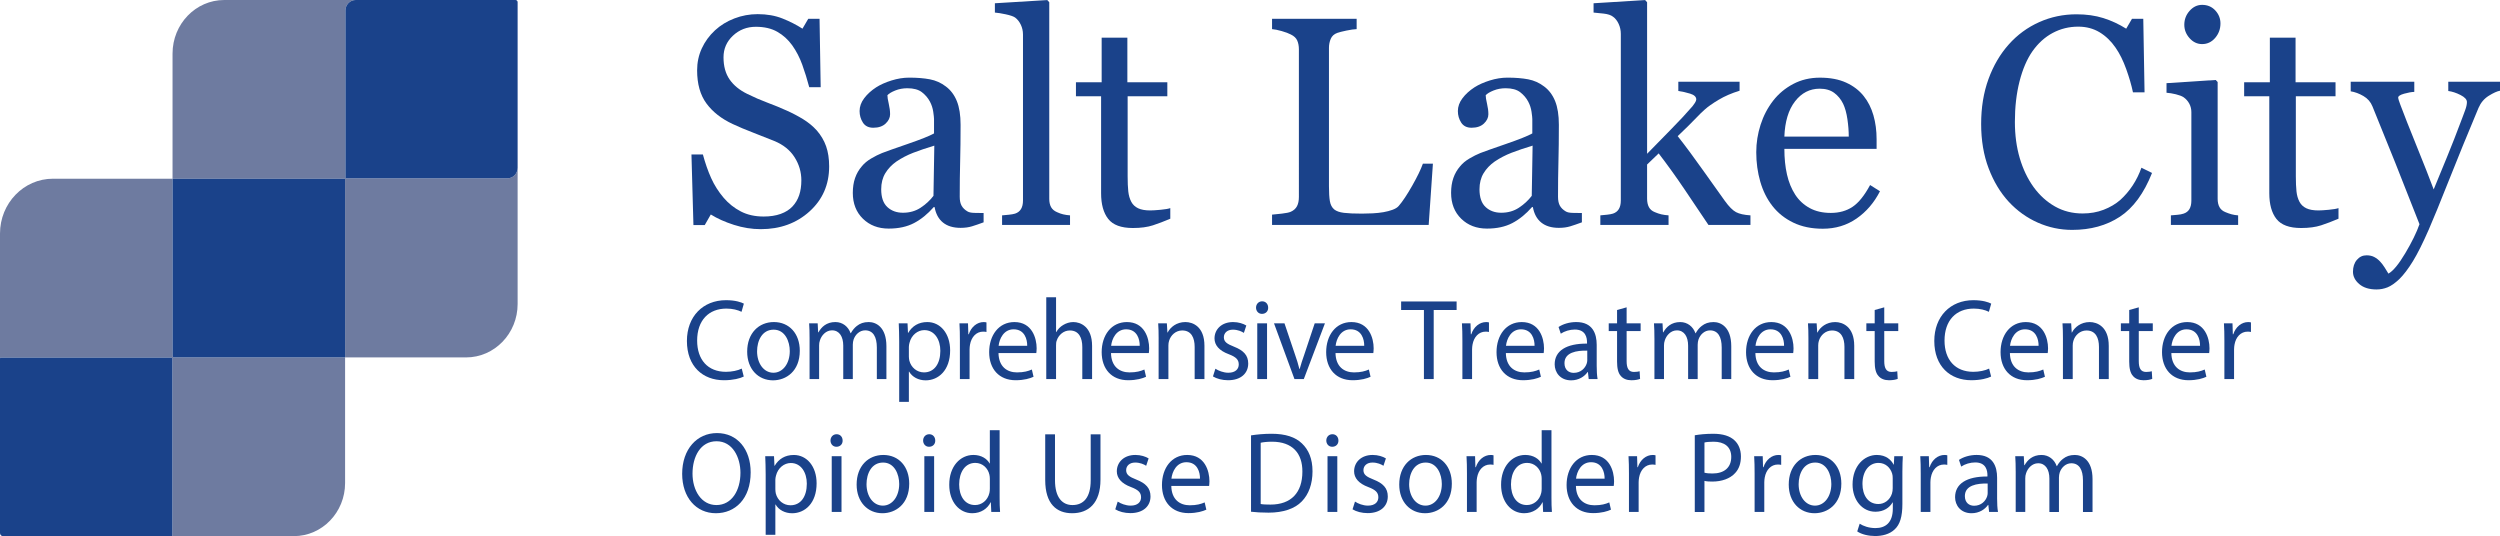
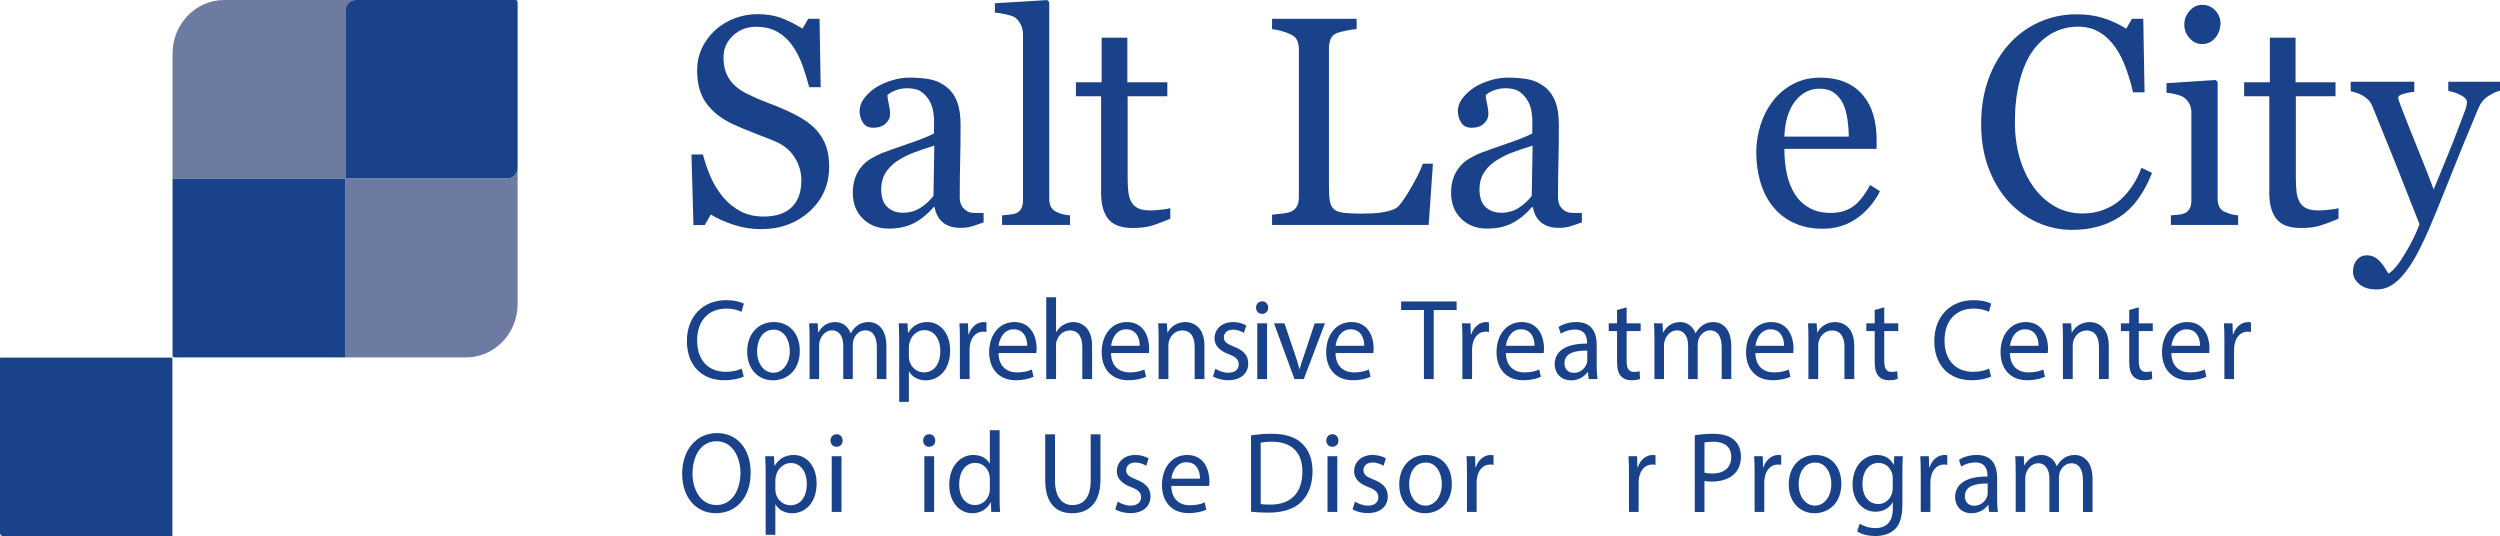
<svg xmlns="http://www.w3.org/2000/svg" version="1.1" id="Layer_1" x="0px" y="0px" viewBox="0 0 279.783 60" style="enable-background:new 0 0 279.783 60;" xml:space="preserve">
  <g>
    <g>
      <path style="fill:#6E7BA0;" d="M56.786,19.959H38.692c-0.018,0-0.033-0.015-0.033-0.034V1.184    C38.659,0.53,39.171,0,39.802,0H25.1c-3.198,0-5.79,2.685-5.79,5.997V20h19.278    c0.018,0,0.032,0.015,0.032,0.033V40h13.536c3.188,0,5.773-2.677,5.773-5.98    V18.775C57.929,19.429,57.417,19.959,56.786,19.959z" />
-       <path style="fill:#6E7BA0;" d="M19.31,39.807V20H5.926C2.653,20,0,22.748,0,26.138v13.979    c0-0.054,0.042-0.098,0.095-0.098h19.103c0.052,0,0.095,0.044,0.095,0.098v19.786    C19.292,59.956,19.25,60,19.198,60h13.687c3.167,0,5.735-2.659,5.735-5.94V40H19.496    C19.393,40,19.31,39.914,19.31,39.807z" />
      <path style="fill:#1A428A;" d="M38.587,20H19.31v19.807C19.31,39.914,19.393,40,19.496,40h19.124    V20.033C38.619,20.015,38.605,20,38.587,20z" />
      <path style="fill:#1A428A;" d="M19.292,59.902V40.116c0-0.054-0.042-0.098-0.095-0.098H0.095    C0.042,40.018,0,40.062,0,40.116v19.544C0,59.848,0.147,60,0.328,60h18.87    C19.25,60,19.292,59.956,19.292,59.902z" />
      <path style="fill:#1A428A;" d="M57.694,0H39.802c-0.632,0-1.144,0.53-1.144,1.184v18.741    c0,0.019,0.015,0.034,0.033,0.034h18.094c0.632,0,1.144-0.53,1.144-1.184V0.243    C57.929,0.109,57.824,0,57.694,0z" />
    </g>
    <g>
      <g>
        <path style="fill:#1A428A;" d="M83.236,42.14c-0.398,0.206-1.195,0.413-2.216,0.413     c-2.365,0-4.145-1.547-4.145-4.396c0-2.72,1.78-4.563,4.381-4.563     c1.046,0,1.705,0.232,1.992,0.387l-0.261,0.915     c-0.411-0.206-0.996-0.361-1.693-0.361c-1.967,0-3.274,1.302-3.274,3.584     c0,2.127,1.182,3.493,3.224,3.493c0.66,0,1.332-0.142,1.767-0.361     L83.236,42.14z" />
        <path style="fill:#1A428A;" d="M89.507,39.252c0,2.307-1.543,3.313-3,3.313     c-1.631,0-2.888-1.238-2.888-3.21c0-2.088,1.319-3.313,2.987-3.313     C88.337,36.043,89.507,37.344,89.507,39.252z M84.727,39.317     c0,1.366,0.759,2.398,1.83,2.398c1.045,0,1.83-1.018,1.83-2.423     c0-1.057-0.51-2.398-1.805-2.398C85.287,36.893,84.727,38.131,84.727,39.317z" />
        <path style="fill:#1A428A;" d="M90.601,37.873c0-0.645-0.012-1.173-0.05-1.689h0.958     l0.05,1.005h0.037c0.336-0.593,0.896-1.147,1.892-1.147     c0.822,0,1.444,0.516,1.705,1.25h0.025c0.187-0.348,0.423-0.619,0.672-0.812     c0.361-0.284,0.759-0.438,1.332-0.438c0.797,0,1.979,0.541,1.979,2.707v3.674     h-1.071v-3.532c0-1.199-0.423-1.921-1.307-1.921c-0.622,0-1.108,0.477-1.295,1.031     c-0.05,0.155-0.087,0.361-0.087,0.567v3.854h-1.07v-3.738     c0-0.993-0.423-1.714-1.257-1.714c-0.685,0-1.182,0.567-1.357,1.134     c-0.062,0.167-0.087,0.361-0.087,0.554v3.764H90.601V37.873z" />
        <path style="fill:#1A428A;" d="M100.631,38.221c0-0.799-0.025-1.444-0.05-2.037h0.983     l0.05,1.07h0.025c0.448-0.761,1.158-1.212,2.141-1.212     c1.456,0,2.552,1.276,2.552,3.171c0,2.243-1.319,3.352-2.738,3.352     c-0.797,0-1.494-0.361-1.855-0.98h-0.025v3.39h-1.083V38.221z M101.714,39.884     c0,0.168,0.025,0.322,0.05,0.464c0.199,0.786,0.859,1.328,1.643,1.328     c1.158,0,1.83-0.98,1.83-2.411c0-1.25-0.635-2.32-1.792-2.32     c-0.747,0-1.444,0.554-1.655,1.405c-0.037,0.142-0.075,0.309-0.075,0.464V39.884     z" />
        <path style="fill:#1A428A;" d="M107.425,38.131c0-0.735-0.012-1.366-0.05-1.946h0.958     l0.037,1.225h0.05c0.274-0.838,0.933-1.366,1.668-1.366     c0.124,0,0.212,0.013,0.311,0.039v1.07c-0.112-0.026-0.224-0.039-0.373-0.039     c-0.772,0-1.319,0.606-1.469,1.457c-0.025,0.155-0.05,0.335-0.05,0.528v3.326     h-1.083V38.131z" />
        <path style="fill:#1A428A;" d="M111.745,39.51c0.025,1.534,0.971,2.166,2.066,2.166     c0.784,0,1.257-0.142,1.668-0.322l0.187,0.812     c-0.386,0.18-1.046,0.387-2.004,0.387c-1.855,0-2.962-1.263-2.962-3.145     c0-1.882,1.07-3.365,2.825-3.365c1.967,0,2.489,1.792,2.489,2.939     c0,0.232-0.025,0.413-0.037,0.529H111.745z M114.957,38.698     c0.012-0.722-0.286-1.843-1.519-1.843c-1.108,0-1.593,1.057-1.68,1.843H114.957     z" />
        <path style="fill:#1A428A;" d="M117.092,33.271h1.095v3.893h0.025     c0.174-0.322,0.448-0.606,0.784-0.799c0.324-0.193,0.709-0.322,1.12-0.322     c0.809,0,2.103,0.516,2.103,2.668v3.713h-1.095v-3.584     c0-1.005-0.361-1.856-1.394-1.856c-0.709,0-1.27,0.516-1.469,1.134     c-0.062,0.155-0.075,0.322-0.075,0.541v3.764h-1.095V33.271z" />
        <path style="fill:#1A428A;" d="M124.337,39.51c0.025,1.534,0.971,2.166,2.066,2.166     c0.784,0,1.257-0.142,1.668-0.322l0.187,0.812     c-0.386,0.18-1.046,0.387-2.004,0.387c-1.855,0-2.962-1.263-2.962-3.145     c0-1.882,1.07-3.365,2.825-3.365c1.967,0,2.489,1.792,2.489,2.939     c0,0.232-0.025,0.413-0.037,0.529H124.337z M127.549,38.698     c0.012-0.722-0.286-1.843-1.519-1.843c-1.108,0-1.593,1.057-1.68,1.843H127.549     z" />
        <path style="fill:#1A428A;" d="M129.666,37.873c0-0.645-0.012-1.173-0.05-1.689h0.971     l0.062,1.031h0.025c0.299-0.593,0.996-1.173,1.991-1.173     c0.834,0,2.128,0.516,2.128,2.655v3.725h-1.095v-3.596     c0-1.005-0.361-1.843-1.394-1.843c-0.722,0-1.282,0.529-1.469,1.16     c-0.05,0.142-0.075,0.335-0.075,0.528v3.751h-1.095V37.873z" />
        <path style="fill:#1A428A;" d="M136.019,41.263c0.324,0.219,0.896,0.451,1.444,0.451     c0.797,0,1.17-0.412,1.17-0.928c0-0.541-0.311-0.838-1.12-1.147     c-1.083-0.4-1.593-1.018-1.593-1.766c0-1.005,0.784-1.83,2.079-1.83     c0.61,0,1.145,0.18,1.481,0.387l-0.274,0.825     c-0.236-0.155-0.672-0.361-1.232-0.361c-0.647,0-1.008,0.387-1.008,0.851     c0,0.516,0.361,0.748,1.145,1.057c1.046,0.413,1.581,0.954,1.581,1.882     c0,1.096-0.821,1.869-2.253,1.869c-0.66,0-1.27-0.168-1.693-0.425     L136.019,41.263z" />
        <path style="fill:#1A428A;" d="M141.924,34.431c0.012,0.387-0.261,0.696-0.697,0.696     c-0.386,0-0.66-0.309-0.66-0.696c0-0.4,0.286-0.709,0.685-0.709     C141.663,33.722,141.924,34.032,141.924,34.431z M140.704,42.423v-6.239h1.095     v6.239H140.704z" />
        <path style="fill:#1A428A;" d="M143.75,36.184l1.182,3.506     c0.199,0.567,0.361,1.083,0.485,1.598h0.037     c0.137-0.516,0.311-1.031,0.51-1.598l1.17-3.506h1.145l-2.365,6.239h-1.046     l-2.29-6.239H143.75z" />
        <path style="fill:#1A428A;" d="M149.461,39.51c0.025,1.534,0.971,2.166,2.066,2.166     c0.784,0,1.257-0.142,1.668-0.322l0.187,0.812     c-0.386,0.18-1.045,0.387-2.004,0.387c-1.855,0-2.962-1.263-2.962-3.145     c0-1.882,1.07-3.365,2.825-3.365c1.967,0,2.489,1.792,2.489,2.939     c0,0.232-0.025,0.413-0.037,0.529H149.461z M152.673,38.698     c0.012-0.722-0.286-1.843-1.519-1.843c-1.108,0-1.593,1.057-1.68,1.843     H152.673z" />
        <path style="fill:#1A428A;" d="M159.356,34.69h-2.551V33.736h6.21v0.954h-2.564v7.733     h-1.095V34.69z" />
        <path style="fill:#1A428A;" d="M163.661,38.132c0-0.735-0.012-1.366-0.05-1.946h0.958     l0.037,1.224h0.05c0.274-0.838,0.933-1.366,1.668-1.366     c0.124,0,0.211,0.013,0.311,0.039v1.07c-0.112-0.026-0.224-0.039-0.373-0.039     c-0.771,0-1.319,0.606-1.468,1.456c-0.025,0.155-0.05,0.335-0.05,0.528v3.325     h-1.083V38.132z" />
        <path style="fill:#1A428A;" d="M168.526,39.511c0.025,1.534,0.971,2.165,2.066,2.165     c0.784,0,1.257-0.142,1.668-0.322l0.187,0.812     c-0.386,0.18-1.045,0.387-2.004,0.387c-1.854,0-2.962-1.263-2.962-3.145     c0-1.882,1.07-3.364,2.825-3.364c1.966,0,2.489,1.792,2.489,2.939     c0,0.232-0.025,0.412-0.037,0.528H168.526z M171.737,38.699     c0.012-0.722-0.286-1.843-1.518-1.843c-1.108,0-1.593,1.057-1.68,1.843     H171.737z" />
        <path style="fill:#1A428A;" d="M177.797,42.423l-0.087-0.786h-0.037     c-0.336,0.49-0.983,0.928-1.842,0.928c-1.22,0-1.842-0.889-1.842-1.792     c0-1.508,1.294-2.333,3.621-2.32v-0.129c0-0.516-0.137-1.444-1.369-1.444     c-0.56,0-1.145,0.18-1.568,0.464l-0.249-0.748     c0.498-0.335,1.22-0.554,1.979-0.554c1.842,0,2.29,1.302,2.29,2.552v2.333     c0,0.541,0.025,1.07,0.099,1.495H177.797z M177.636,39.24     c-1.195-0.026-2.551,0.193-2.551,1.405c0,0.735,0.473,1.083,1.033,1.083     c0.784,0,1.282-0.515,1.456-1.044c0.037-0.116,0.062-0.245,0.062-0.361V39.24z     " />
        <path style="fill:#1A428A;" d="M182.041,34.394v1.792h1.568v0.864h-1.568v3.364     c0,0.773,0.211,1.212,0.821,1.212c0.286,0,0.498-0.039,0.635-0.077l0.05,0.851     c-0.211,0.09-0.548,0.155-0.971,0.155c-0.51,0-0.921-0.167-1.182-0.477     c-0.311-0.335-0.423-0.889-0.423-1.624v-3.402h-0.933v-0.864h0.933v-1.495     L182.041,34.394z" />
        <path style="fill:#1A428A;" d="M185.151,37.874c0-0.645-0.012-1.173-0.05-1.688h0.958     l0.05,1.005h0.037c0.336-0.593,0.896-1.147,1.892-1.147     c0.821,0,1.443,0.516,1.705,1.25h0.025c0.187-0.348,0.423-0.619,0.672-0.812     c0.361-0.284,0.759-0.438,1.332-0.438c0.796,0,1.979,0.541,1.979,2.707v3.673     h-1.07v-3.531c0-1.199-0.423-1.92-1.307-1.92     c-0.622,0-1.108,0.477-1.294,1.031c-0.05,0.155-0.087,0.361-0.087,0.567v3.854     h-1.07v-3.738c0-0.992-0.423-1.714-1.257-1.714     c-0.684,0-1.182,0.567-1.356,1.134c-0.062,0.167-0.087,0.361-0.087,0.554v3.763     h-1.07V37.874z" />
        <path style="fill:#1A428A;" d="M196.451,39.511c0.025,1.534,0.971,2.165,2.066,2.165     c0.784,0,1.257-0.142,1.668-0.322l0.187,0.812     c-0.386,0.18-1.045,0.387-2.004,0.387c-1.854,0-2.962-1.263-2.962-3.145     c0-1.882,1.07-3.364,2.825-3.364c1.966,0,2.489,1.792,2.489,2.939     c0,0.232-0.025,0.412-0.037,0.528H196.451z M199.661,38.699     c0.012-0.722-0.286-1.843-1.518-1.843c-1.108,0-1.593,1.057-1.68,1.843     H199.661z" />
        <path style="fill:#1A428A;" d="M202.386,37.874c0-0.645-0.012-1.173-0.05-1.688h0.971     l0.062,1.031h0.025c0.299-0.593,0.996-1.173,1.991-1.173     c0.834,0,2.128,0.516,2.128,2.655v3.725h-1.095V38.828     c0-1.005-0.361-1.843-1.394-1.843c-0.722,0-1.282,0.528-1.468,1.16     c-0.05,0.142-0.075,0.335-0.075,0.528v3.751h-1.095V37.874z" />
        <path style="fill:#1A428A;" d="M210.873,34.394v1.792h1.568v0.864h-1.568v3.364     c0,0.773,0.211,1.212,0.821,1.212c0.286,0,0.498-0.039,0.635-0.077l0.05,0.851     c-0.211,0.09-0.548,0.155-0.971,0.155c-0.51,0-0.921-0.167-1.182-0.477     c-0.311-0.335-0.423-0.889-0.423-1.624v-3.402h-0.933v-0.864h0.933v-1.495     L210.873,34.394z" />
        <path style="fill:#1A428A;" d="M222.832,42.14c-0.398,0.206-1.195,0.412-2.215,0.412     c-2.364,0-4.144-1.547-4.144-4.395c0-2.719,1.78-4.562,4.38-4.562     c1.045,0,1.705,0.232,1.991,0.387l-0.261,0.915     c-0.411-0.206-0.995-0.361-1.692-0.361c-1.966,0-3.273,1.302-3.273,3.583     c0,2.127,1.182,3.493,3.223,3.493c0.66,0,1.332-0.142,1.767-0.361     L222.832,42.14z" />
        <path style="fill:#1A428A;" d="M224.934,39.511c0.025,1.534,0.971,2.165,2.066,2.165     c0.784,0,1.257-0.142,1.668-0.322l0.187,0.812     c-0.386,0.18-1.045,0.387-2.004,0.387c-1.854,0-2.962-1.263-2.962-3.145     c0-1.882,1.07-3.364,2.825-3.364c1.966,0,2.489,1.792,2.489,2.939     c0,0.232-0.025,0.412-0.037,0.528H224.934z M228.145,38.699     c0.012-0.722-0.286-1.843-1.518-1.843c-1.108,0-1.593,1.057-1.68,1.843     H228.145z" />
        <path style="fill:#1A428A;" d="M230.87,37.874c0-0.645-0.012-1.173-0.05-1.688h0.971     l0.062,1.031h0.025c0.299-0.593,0.996-1.173,1.991-1.173     c0.834,0,2.128,0.516,2.128,2.655v3.725h-1.095V38.828     c0-1.005-0.361-1.843-1.394-1.843c-0.722,0-1.282,0.528-1.468,1.16     c-0.05,0.142-0.075,0.335-0.075,0.528v3.751h-1.095V37.874z" />
        <path style="fill:#1A428A;" d="M239.357,34.394v1.792h1.568v0.864h-1.568v3.364     c0,0.773,0.211,1.212,0.821,1.212c0.286,0,0.498-0.039,0.635-0.077l0.05,0.851     c-0.211,0.09-0.548,0.155-0.971,0.155c-0.51,0-0.921-0.167-1.182-0.477     c-0.311-0.335-0.423-0.889-0.423-1.624v-3.402h-0.933v-0.864h0.933v-1.495     L239.357,34.394z" />
        <path style="fill:#1A428A;" d="M243.003,39.511c0.025,1.534,0.971,2.165,2.066,2.165     c0.784,0,1.257-0.142,1.668-0.322l0.187,0.812     c-0.386,0.18-1.045,0.387-2.004,0.387c-1.854,0-2.962-1.263-2.962-3.145     c0-1.882,1.07-3.364,2.825-3.364c1.966,0,2.489,1.792,2.489,2.939     c0,0.232-0.025,0.412-0.037,0.528H243.003z M246.214,38.699     c0.012-0.722-0.286-1.843-1.518-1.843c-1.108,0-1.593,1.057-1.68,1.843     H246.214z" />
        <path style="fill:#1A428A;" d="M248.938,38.132c0-0.735-0.012-1.366-0.05-1.946h0.958     l0.037,1.224h0.05c0.274-0.838,0.933-1.366,1.668-1.366     c0.124,0,0.212,0.013,0.311,0.039v1.07c-0.112-0.026-0.224-0.039-0.373-0.039     c-0.771,0-1.319,0.606-1.468,1.456c-0.025,0.155-0.05,0.335-0.05,0.528v3.325     h-1.083V38.132z" />
      </g>
      <g>
        <path style="fill:#1A428A;" d="M91.402,14.591c0.474,0.542,0.824,1.136,1.051,1.78     c0.226,0.645,0.34,1.396,0.34,2.252c0,2.038-0.733,3.718-2.197,5.04     c-1.465,1.323-3.283,1.983-5.453,1.983c-1.001,0-2.002-0.16-3.003-0.48     c-1.001-0.32-1.865-0.707-2.592-1.162l-0.68,1.187h-1.264l-0.221-7.901h1.28     c0.263,0.976,0.571,1.856,0.925,2.642c0.353,0.786,0.819,1.52,1.399,2.203     c0.548,0.64,1.188,1.149,1.921,1.528c0.732,0.38,1.583,0.569,2.553,0.569     c0.727,0,1.362-0.098,1.905-0.293c0.542-0.195,0.982-0.472,1.32-0.83     c0.337-0.358,0.587-0.779,0.751-1.262c0.163-0.483,0.245-1.039,0.245-1.669     c0-0.922-0.253-1.783-0.759-2.58c-0.506-0.798-1.259-1.403-2.26-1.815     c-0.685-0.28-1.47-0.591-2.355-0.931c-0.885-0.34-1.649-0.661-2.292-0.964     c-1.265-0.585-2.247-1.352-2.948-2.3c-0.701-0.948-1.051-2.186-1.051-3.714     c0-0.878,0.174-1.696,0.522-2.454c0.348-0.758,0.843-1.436,1.486-2.032     c0.611-0.563,1.333-1.005,2.165-1.325c0.832-0.32,1.702-0.48,2.608-0.48     c1.033,0,1.957,0.163,2.774,0.488c0.816,0.325,1.562,0.705,2.236,1.138     l0.648-1.106H91.718l0.127,7.658h-1.28c-0.232-0.878-0.493-1.718-0.782-2.52     c-0.29-0.802-0.667-1.528-1.13-2.179c-0.453-0.628-1.006-1.13-1.66-1.504     c-0.654-0.374-1.454-0.561-2.403-0.561c-1.001,0-1.855,0.331-2.561,0.992     c-0.706,0.661-1.059,1.469-1.059,2.422c0,0.997,0.227,1.824,0.68,2.479     c0.453,0.656,1.112,1.195,1.976,1.618c0.769,0.38,1.525,0.707,2.268,0.984     c0.743,0.276,1.462,0.572,2.158,0.886c0.632,0.282,1.241,0.602,1.826,0.959     C90.461,13.697,90.969,14.114,91.402,14.591z" />
        <path style="fill:#1A428A;" d="M110.078,24.882c-0.495,0.184-0.93,0.333-1.304,0.447     c-0.374,0.114-0.798,0.171-1.272,0.171c-0.822,0-1.478-0.198-1.968-0.593     c-0.49-0.395-0.804-0.973-0.941-1.731h-0.095     c-0.685,0.78-1.42,1.377-2.205,1.788c-0.785,0.412-1.731,0.618-2.837,0.618     c-1.17,0-2.131-0.369-2.885-1.105c-0.754-0.737-1.13-1.702-1.13-2.894     c0-0.618,0.084-1.17,0.253-1.658c0.168-0.488,0.421-0.927,0.759-1.317     c0.263-0.325,0.611-0.615,1.043-0.87c0.432-0.255,0.838-0.458,1.217-0.61     c0.474-0.184,1.436-0.526,2.885-1.024c1.449-0.499,2.426-0.889,2.932-1.171     v-1.61c0-0.141-0.029-0.412-0.087-0.813c-0.058-0.401-0.182-0.78-0.371-1.138     c-0.211-0.401-0.508-0.75-0.893-1.049c-0.385-0.298-0.93-0.447-1.636-0.447     c-0.485,0-0.935,0.084-1.352,0.252c-0.416,0.168-0.709,0.344-0.877,0.528     c0,0.217,0.05,0.536,0.15,0.959c0.1,0.423,0.15,0.813,0.15,1.17     c0,0.38-0.166,0.726-0.498,1.041c-0.332,0.314-0.793,0.471-1.383,0.471     c-0.527,0-0.914-0.192-1.162-0.577c-0.248-0.385-0.371-0.815-0.371-1.292     c0-0.498,0.171-0.976,0.514-1.431c0.342-0.455,0.788-0.862,1.336-1.219     c0.474-0.303,1.048-0.561,1.723-0.772c0.674-0.211,1.333-0.317,1.976-0.317     c0.885,0,1.657,0.063,2.316,0.187c0.658,0.125,1.257,0.393,1.794,0.805     c0.537,0.401,0.946,0.946,1.225,1.634c0.279,0.688,0.419,1.574,0.419,2.658     c0,1.55-0.016,2.924-0.048,4.121c-0.032,1.198-0.047,2.507-0.047,3.926     c0,0.423,0.071,0.759,0.213,1.008c0.142,0.249,0.361,0.461,0.656,0.634     c0.158,0.098,0.408,0.152,0.751,0.163c0.342,0.011,0.693,0.016,1.051,0.016     V24.882z M104.562,16.298c-0.896,0.272-1.681,0.538-2.355,0.798     c-0.674,0.261-1.302,0.587-1.881,0.978c-0.527,0.369-0.943,0.807-1.249,1.312     c-0.306,0.505-0.458,1.105-0.458,1.8c0,0.902,0.229,1.564,0.688,1.988     c0.458,0.424,1.041,0.635,1.747,0.635c0.748,0,1.407-0.187,1.976-0.562     c0.569-0.375,1.048-0.817,1.438-1.328L104.562,16.298z" />
        <path style="fill:#1A428A;" d="M119.749,25.175h-7.603v-1.073     c0.242-0.022,0.5-0.046,0.775-0.073c0.274-0.027,0.5-0.068,0.68-0.122     c0.295-0.098,0.516-0.268,0.664-0.512c0.147-0.244,0.221-0.561,0.221-0.952     V3.863c0-0.39-0.082-0.757-0.245-1.098c-0.164-0.342-0.377-0.61-0.64-0.805     c-0.19-0.13-0.537-0.249-1.043-0.358c-0.506-0.108-0.911-0.173-1.217-0.195     V0.365l5.864-0.358l0.221,0.244v21.997c0,0.38,0.068,0.691,0.205,0.935     c0.137,0.244,0.358,0.431,0.664,0.561c0.232,0.108,0.461,0.19,0.688,0.244     c0.227,0.054,0.482,0.092,0.767,0.114V25.175z" />
        <path style="fill:#1A428A;" d="M130.972,24.476c-0.685,0.293-1.333,0.539-1.944,0.74     c-0.611,0.2-1.359,0.301-2.245,0.301c-1.307,0-2.226-0.339-2.758-1.016     c-0.532-0.677-0.798-1.634-0.798-2.87V10.771h-2.814V9.21h2.877V4.219h2.877     v4.991h4.473v1.561h-4.442v8.958c0,0.672,0.024,1.233,0.071,1.683     c0.047,0.45,0.161,0.843,0.34,1.179c0.168,0.314,0.421,0.553,0.759,0.715     c0.337,0.163,0.79,0.244,1.359,0.244c0.263,0,0.651-0.024,1.162-0.073     c0.511-0.049,0.872-0.111,1.083-0.187V24.476z" />
        <path style="fill:#1A428A;" d="M160.362,18.314l-0.474,6.861h-17.529v-1.154     c0.253-0.022,0.619-0.059,1.099-0.114c0.479-0.054,0.814-0.124,1.004-0.211     c0.316-0.141,0.545-0.347,0.688-0.618c0.142-0.271,0.213-0.618,0.213-1.04     V5.519c0-0.368-0.061-0.694-0.182-0.976c-0.121-0.282-0.361-0.509-0.719-0.683     c-0.242-0.13-0.582-0.257-1.02-0.382c-0.437-0.124-0.798-0.198-1.083-0.219     V2.105h9.468v1.154c-0.295,0.011-0.677,0.065-1.146,0.163     c-0.469,0.098-0.809,0.184-1.02,0.26c-0.358,0.13-0.603,0.352-0.735,0.667     c-0.132,0.314-0.198,0.65-0.198,1.008v15.494c0,0.715,0.034,1.271,0.103,1.666     c0.068,0.396,0.229,0.702,0.482,0.919c0.242,0.195,0.603,0.323,1.083,0.382     c0.479,0.06,1.151,0.089,2.015,0.089c0.39,0,0.795-0.011,1.217-0.033     c0.421-0.022,0.822-0.065,1.201-0.13c0.369-0.065,0.709-0.154,1.02-0.268     c0.311-0.114,0.54-0.257,0.688-0.431c0.432-0.498,0.935-1.254,1.51-2.268     c0.574-1.013,0.972-1.834,1.193-2.463H160.362z" />
        <path style="fill:#1A428A;" d="M177.034,24.882c-0.495,0.184-0.93,0.333-1.304,0.447     c-0.374,0.114-0.798,0.171-1.272,0.171c-0.822,0-1.478-0.198-1.968-0.593     c-0.49-0.395-0.804-0.973-0.941-1.731h-0.095     c-0.685,0.78-1.42,1.377-2.205,1.788c-0.785,0.412-1.731,0.618-2.837,0.618     c-1.17,0-2.131-0.369-2.885-1.105c-0.754-0.737-1.13-1.702-1.13-2.894     c0-0.618,0.084-1.17,0.253-1.658c0.168-0.488,0.421-0.927,0.759-1.317     c0.263-0.325,0.611-0.615,1.043-0.87c0.432-0.255,0.838-0.458,1.217-0.61     c0.474-0.184,1.436-0.526,2.885-1.024c1.449-0.499,2.426-0.889,2.932-1.171     v-1.61c0-0.141-0.029-0.412-0.087-0.813c-0.058-0.401-0.182-0.78-0.371-1.138     c-0.211-0.401-0.508-0.75-0.893-1.049c-0.385-0.298-0.93-0.447-1.636-0.447     c-0.485,0-0.935,0.084-1.352,0.252c-0.416,0.168-0.709,0.344-0.877,0.528     c0,0.217,0.05,0.536,0.15,0.959c0.1,0.423,0.15,0.813,0.15,1.17     c0,0.38-0.166,0.726-0.498,1.041c-0.332,0.314-0.793,0.471-1.383,0.471     c-0.527,0-0.914-0.192-1.162-0.577c-0.248-0.385-0.371-0.815-0.371-1.292     c0-0.498,0.171-0.976,0.514-1.431c0.342-0.455,0.788-0.862,1.336-1.219     c0.474-0.303,1.048-0.561,1.723-0.772c0.674-0.211,1.333-0.317,1.976-0.317     c0.885,0,1.657,0.063,2.316,0.187c0.658,0.125,1.257,0.393,1.794,0.805     c0.537,0.401,0.946,0.946,1.225,1.634c0.279,0.688,0.419,1.574,0.419,2.658     c0,1.55-0.016,2.924-0.048,4.121c-0.032,1.198-0.047,2.507-0.047,3.926     c0,0.423,0.071,0.759,0.213,1.008c0.142,0.249,0.361,0.461,0.656,0.634     c0.158,0.098,0.408,0.152,0.751,0.163c0.342,0.011,0.693,0.016,1.051,0.016     V24.882z M171.518,16.298c-0.896,0.272-1.681,0.538-2.355,0.798     c-0.674,0.261-1.301,0.587-1.881,0.978c-0.527,0.369-0.943,0.807-1.249,1.312     c-0.306,0.505-0.458,1.105-0.458,1.8c0,0.902,0.229,1.564,0.688,1.988     c0.458,0.424,1.041,0.635,1.747,0.635c0.748,0,1.407-0.187,1.976-0.562     c0.569-0.375,1.048-0.817,1.438-1.328L171.518,16.298z" />
-         <path style="fill:#1A428A;" d="M195.901,25.175h-4.702c-0.823-1.223-1.704-2.534-2.643-3.931     c-0.939-1.397-1.915-2.756-2.928-4.077l-1.297,1.244v3.804     c0,0.39,0.068,0.713,0.205,0.967c0.137,0.255,0.358,0.442,0.664,0.561     c0.253,0.108,0.495,0.19,0.727,0.244c0.232,0.054,0.5,0.092,0.806,0.114     v1.073h-7.634v-1.073c0.241-0.022,0.492-0.046,0.754-0.073     c0.261-0.027,0.481-0.068,0.659-0.122c0.293-0.098,0.512-0.268,0.659-0.512     c0.146-0.244,0.22-0.561,0.22-0.952V3.798c0-0.401-0.082-0.778-0.245-1.131     c-0.164-0.353-0.377-0.621-0.64-0.805c-0.221-0.173-0.567-0.287-1.035-0.341     c-0.469-0.054-0.846-0.092-1.13-0.114V0.365l5.769-0.358l0.221,0.244v16.96     c0.822-0.845,1.711-1.752,2.665-2.722c0.954-0.969,1.758-1.833,2.412-2.592     c0.084-0.098,0.176-0.226,0.276-0.383c0.1-0.158,0.15-0.285,0.15-0.383     c0-0.294-0.229-0.511-0.688-0.652c-0.458-0.141-0.898-0.239-1.32-0.294V9.145     h6.856v1.008c-0.885,0.271-1.668,0.61-2.347,1.016     c-0.68,0.406-1.199,0.772-1.557,1.097c-0.253,0.217-0.611,0.569-1.076,1.055     c-0.464,0.487-1.113,1.125-1.946,1.915c0.864,1.095,1.837,2.408,2.918,3.937     c1.081,1.529,1.869,2.635,2.364,3.318c0.464,0.64,0.88,1.057,1.249,1.252     c0.369,0.195,0.906,0.314,1.612,0.358V25.175z" />
        <path style="fill:#1A428A;" d="M210.394,21.403c-0.653,1.279-1.528,2.298-2.624,3.057     c-1.096,0.758-2.355,1.138-3.778,1.138c-1.254,0-2.353-0.228-3.296-0.683     c-0.943-0.455-1.72-1.073-2.331-1.853c-0.611-0.78-1.067-1.691-1.367-2.731     c-0.3-1.041-0.45-2.14-0.45-3.3c0-1.04,0.161-2.062,0.482-3.065     c0.321-1.002,0.793-1.905,1.415-2.707c0.601-0.769,1.346-1.39,2.237-1.861     c0.89-0.471,1.889-0.707,2.995-0.707c1.138,0,2.113,0.184,2.924,0.553     c0.811,0.369,1.47,0.873,1.976,1.512c0.484,0.607,0.846,1.323,1.083,2.146     c0.237,0.824,0.356,1.718,0.356,2.683v1.073h-10.322     c0,1.054,0.097,2.01,0.292,2.868c0.195,0.858,0.503,1.613,0.925,2.265     c0.411,0.63,0.948,1.127,1.612,1.491c0.664,0.364,1.454,0.546,2.371,0.546     c0.938,0,1.747-0.226,2.426-0.678c0.68-0.452,1.336-1.267,1.968-2.443     L210.394,21.403z M206.901,15.29c0-0.605-0.05-1.253-0.15-1.945     c-0.1-0.692-0.261-1.27-0.482-1.735c-0.242-0.497-0.574-0.902-0.996-1.215     c-0.422-0.314-0.964-0.47-1.628-0.47c-1.107,0-2.026,0.473-2.758,1.418     c-0.733,0.945-1.13,2.261-1.193,3.947H206.901z" />
        <path style="fill:#1A428A;" d="M231.904,25.728c-1.337,0-2.619-0.271-3.846-0.813     c-1.227-0.542-2.314-1.323-3.261-2.343c-0.937-1.019-1.685-2.264-2.243-3.734     c-0.558-1.47-0.837-3.126-0.837-4.97s0.274-3.517,0.821-5.019     c0.547-1.502,1.305-2.795,2.274-3.88c0.958-1.074,2.09-1.903,3.395-2.489     c1.305-0.586,2.7-0.879,4.185-0.879c1.105,0,2.105,0.141,3,0.423     c0.895,0.282,1.748,0.677,2.558,1.187l0.648-1.106h1.264l0.142,8.227h-1.296     c-0.168-0.802-0.421-1.672-0.758-2.609c-0.337-0.937-0.732-1.731-1.184-2.382     c-0.505-0.737-1.105-1.314-1.8-1.732c-0.695-0.417-1.489-0.626-2.384-0.626     c-1.021,0-1.971,0.233-2.85,0.7c-0.879,0.467-1.639,1.155-2.281,2.066     c-0.611,0.879-1.09,1.996-1.437,3.352c-0.347,1.356-0.521,2.869-0.521,4.54     c0,1.475,0.182,2.828,0.545,4.059c0.363,1.231,0.882,2.313,1.555,3.246     c0.673,0.922,1.471,1.643,2.392,2.164c0.921,0.521,1.95,0.781,3.087,0.781     c0.852,0,1.637-0.138,2.352-0.414c0.716-0.276,1.337-0.642,1.863-1.097     c0.526-0.477,0.989-1.019,1.389-1.626c0.4-0.607,0.726-1.268,0.979-1.983     l1.186,0.585c-0.905,2.287-2.106,3.921-3.601,4.902     C235.747,25.237,233.968,25.728,231.904,25.728z" />
        <path style="fill:#1A428A;" d="M250.475,25.175h-7.524v-1.073     c0.242-0.022,0.492-0.043,0.751-0.065c0.258-0.022,0.482-0.065,0.672-0.13     c0.295-0.097,0.514-0.268,0.656-0.511c0.142-0.244,0.213-0.56,0.213-0.95     v-9.89c0-0.346-0.077-0.663-0.229-0.95c-0.153-0.287-0.366-0.528-0.64-0.723     c-0.2-0.13-0.49-0.241-0.869-0.333c-0.379-0.092-0.727-0.149-1.043-0.171     V9.307l5.501-0.358l0.221,0.228v13.072c0,0.38,0.071,0.694,0.212,0.943     c0.141,0.249,0.364,0.434,0.667,0.553c0.23,0.098,0.455,0.176,0.675,0.236     c0.22,0.06,0.466,0.1,0.738,0.122V25.175z M248.499,2.625     c0,0.618-0.198,1.157-0.593,1.618c-0.395,0.461-0.883,0.691-1.462,0.691     c-0.537,0-1.004-0.219-1.399-0.658c-0.395-0.439-0.593-0.94-0.593-1.504     c0-0.596,0.198-1.116,0.593-1.561c0.395-0.444,0.861-0.667,1.399-0.667     c0.601,0,1.093,0.209,1.478,0.626C248.307,1.588,248.499,2.073,248.499,2.625z" />
        <path style="fill:#1A428A;" d="M261.709,24.476c-0.685,0.293-1.333,0.539-1.944,0.74     c-0.611,0.2-1.359,0.301-2.245,0.301c-1.307,0-2.226-0.339-2.758-1.016     c-0.532-0.677-0.798-1.634-0.798-2.87V10.771h-2.814V9.21h2.877V4.219h2.877     v4.991h4.473v1.561h-4.442v8.958c0,0.672,0.024,1.233,0.071,1.683     c0.047,0.45,0.16,0.843,0.34,1.179c0.168,0.314,0.421,0.553,0.759,0.715     c0.337,0.163,0.79,0.244,1.359,0.244c0.263,0,0.651-0.024,1.162-0.073     c0.511-0.049,0.872-0.111,1.083-0.187V24.476z" />
        <path style="fill:#1A428A;" d="M263.329,30.41c0-0.542,0.145-0.983,0.434-1.325     c0.29-0.341,0.651-0.512,1.083-0.512c0.337,0,0.627,0.064,0.869,0.194     c0.242,0.129,0.458,0.296,0.648,0.5c0.158,0.161,0.326,0.382,0.506,0.661     c0.179,0.28,0.321,0.511,0.427,0.694c0.527-0.292,1.156-1.055,1.888-2.287     c0.732-1.233,1.262-2.314,1.588-3.245c-1.001-2.568-1.907-4.865-2.718-6.891     c-0.811-2.026-1.659-4.123-2.544-6.29c-0.2-0.498-0.537-0.886-1.012-1.162     c-0.474-0.277-0.948-0.452-1.423-0.528V9.145h7.116v1.138     c-0.316,0.011-0.696,0.079-1.138,0.203c-0.443,0.125-0.664,0.268-0.664,0.43     c0,0.065,0.024,0.173,0.071,0.325c0.047,0.152,0.103,0.309,0.166,0.471     c0.399,1.072,1.009,2.618,1.828,4.638s1.455,3.636,1.907,4.849     c0.475-1.159,0.968-2.358,1.48-3.598c0.512-1.24,1.084-2.705,1.717-4.394     c0.074-0.206,0.179-0.49,0.317-0.853c0.137-0.363,0.206-0.674,0.206-0.934     c0-0.281-0.24-0.544-0.719-0.788c-0.48-0.244-0.935-0.392-1.367-0.447V9.145     h5.788v1.008c-0.316,0.054-0.733,0.241-1.249,0.561     c-0.516,0.32-0.901,0.772-1.154,1.358c-1.254,2.991-2.368,5.717-3.343,8.178     c-0.975,2.461-1.715,4.271-2.221,5.43c-0.664,1.517-1.257,2.701-1.778,3.552     c-0.522,0.851-1.03,1.52-1.525,2.008c-0.485,0.455-0.925,0.761-1.32,0.919     c-0.395,0.157-0.804,0.236-1.225,0.236c-0.822,0-1.467-0.201-1.936-0.602     C263.563,31.391,263.329,30.93,263.329,30.41z" />
      </g>
      <g>
        <path style="fill:#1A428A;" d="M84.009,52.862c0,2.99-1.755,4.575-3.895,4.575     c-2.215,0-3.771-1.779-3.771-4.408c0-2.758,1.655-4.562,3.895-4.562     C82.529,48.467,84.009,50.284,84.009,52.862z M77.501,53.004     c0,1.856,0.971,3.518,2.676,3.518c1.717,0,2.688-1.637,2.688-3.609     c0-1.727-0.871-3.531-2.676-3.531C78.397,49.382,77.501,51.096,77.501,53.004z" />
        <path style="fill:#1A428A;" d="M85.689,53.094c0-0.799-0.025-1.444-0.05-2.036h0.983     l0.05,1.07h0.025c0.448-0.76,1.157-1.211,2.141-1.211     c1.456,0,2.551,1.276,2.551,3.171c0,2.243-1.319,3.351-2.738,3.351     c-0.796,0-1.493-0.361-1.854-0.98h-0.025v3.39h-1.083V53.094z M86.772,54.756     c0,0.168,0.025,0.322,0.05,0.464c0.199,0.786,0.859,1.327,1.643,1.327     c1.157,0,1.829-0.98,1.829-2.41c0-1.25-0.635-2.32-1.792-2.32     c-0.747,0-1.444,0.554-1.655,1.405c-0.037,0.142-0.075,0.309-0.075,0.464V54.756z" />
        <path style="fill:#1A428A;" d="M94.3,49.304c0.012,0.387-0.261,0.696-0.697,0.696     c-0.386,0-0.66-0.309-0.66-0.696c0-0.4,0.286-0.709,0.684-0.709     C94.039,48.596,94.3,48.905,94.3,49.304z M93.081,57.295v-6.238h1.095v6.238     H93.081z" />
-         <path style="fill:#1A428A;" d="M101.754,54.125c0,2.307-1.543,3.312-2.999,3.312     c-1.63,0-2.887-1.237-2.887-3.209c0-2.088,1.319-3.312,2.987-3.312     C100.584,50.916,101.754,52.217,101.754,54.125z M96.975,54.189     c0,1.366,0.759,2.397,1.829,2.397c1.045,0,1.829-1.018,1.829-2.423     c0-1.057-0.51-2.397-1.804-2.397C97.535,51.766,96.975,53.004,96.975,54.189z" />
        <path style="fill:#1A428A;" d="M104.666,49.304c0.012,0.387-0.261,0.696-0.697,0.696     c-0.386,0-0.66-0.309-0.66-0.696c0-0.4,0.286-0.709,0.684-0.709     C104.404,48.596,104.666,48.905,104.666,49.304z M103.446,57.295v-6.238h1.095v6.238     H103.446z" />
        <path style="fill:#1A428A;" d="M111.871,48.144v7.54c0,0.554,0.012,1.186,0.05,1.611H110.938     l-0.05-1.083h-0.025c-0.336,0.696-1.07,1.224-2.053,1.224     c-1.456,0-2.576-1.276-2.576-3.171c-0.013-2.075,1.232-3.351,2.7-3.351     c0.921,0,1.543,0.451,1.817,0.954h0.025v-3.725H111.871z M110.776,53.596     c0-0.142-0.012-0.335-0.05-0.477c-0.162-0.722-0.759-1.315-1.58-1.315     c-1.132,0-1.804,1.031-1.804,2.41c0,1.263,0.597,2.307,1.78,2.307     c0.734,0,1.406-0.503,1.605-1.353c0.037-0.155,0.05-0.309,0.05-0.49V53.596z" />
        <path style="fill:#1A428A;" d="M118.068,48.608v5.143c0,1.946,0.834,2.771,1.954,2.771     c1.244,0,2.041-0.851,2.041-2.771v-5.143h1.095v5.065     c0,2.668-1.357,3.764-3.173,3.764c-1.717,0-3.012-1.018-3.012-3.712v-5.117     H118.068z" />
        <path style="fill:#1A428A;" d="M125.086,56.135c0.323,0.219,0.896,0.451,1.444,0.451     c0.796,0,1.17-0.412,1.17-0.928c0-0.541-0.311-0.838-1.12-1.147     c-1.083-0.4-1.593-1.018-1.593-1.766c0-1.005,0.784-1.83,2.078-1.83     c0.61,0,1.145,0.18,1.481,0.387l-0.274,0.825     c-0.236-0.155-0.672-0.361-1.232-0.361c-0.647,0-1.008,0.387-1.008,0.851     c0,0.516,0.361,0.748,1.145,1.057c1.045,0.412,1.58,0.954,1.58,1.882     c0,1.095-0.821,1.869-2.252,1.869c-0.66,0-1.269-0.167-1.692-0.425     L125.086,56.135z" />
        <path style="fill:#1A428A;" d="M131.084,54.383c0.025,1.534,0.971,2.165,2.066,2.165     c0.784,0,1.257-0.142,1.668-0.322l0.187,0.812     c-0.386,0.18-1.045,0.387-2.004,0.387c-1.854,0-2.962-1.263-2.962-3.145     c0-1.882,1.07-3.364,2.825-3.364c1.966,0,2.489,1.792,2.489,2.939     c0,0.232-0.025,0.412-0.037,0.528H131.084z M134.294,53.571     c0.012-0.722-0.286-1.843-1.518-1.843c-1.108,0-1.593,1.057-1.68,1.843H134.294     z" />
        <path style="fill:#1A428A;" d="M140.006,48.724c0.66-0.103,1.444-0.18,2.302-0.18     c1.556,0,2.663,0.374,3.397,1.083c0.747,0.709,1.182,1.714,1.182,3.119     c0,1.418-0.423,2.578-1.207,3.377c-0.784,0.812-2.078,1.25-3.708,1.25     c-0.772,0-1.419-0.039-1.966-0.103V48.724z M141.088,56.406     c0.274,0.052,0.672,0.064,1.095,0.064c2.315,0,3.571-1.34,3.571-3.686     c0.013-2.049-1.108-3.351-3.397-3.351c-0.56,0-0.983,0.052-1.269,0.116V56.406     z" />
        <path style="fill:#1A428A;" d="M149.787,49.304c0.012,0.387-0.261,0.696-0.697,0.696     c-0.386,0-0.66-0.309-0.66-0.696c0-0.4,0.286-0.709,0.684-0.709     C149.525,48.596,149.787,48.905,149.787,49.304z M148.567,57.295v-6.238h1.095     v6.238H148.567z" />
        <path style="fill:#1A428A;" d="M151.641,56.135c0.324,0.219,0.896,0.451,1.444,0.451     c0.796,0,1.17-0.412,1.17-0.928c0-0.541-0.311-0.838-1.12-1.147     c-1.083-0.4-1.593-1.018-1.593-1.766c0-1.005,0.784-1.83,2.078-1.83     c0.61,0,1.145,0.18,1.481,0.387l-0.274,0.825     c-0.236-0.155-0.672-0.361-1.232-0.361c-0.647,0-1.008,0.387-1.008,0.851     c0,0.516,0.361,0.748,1.145,1.057c1.045,0.412,1.58,0.954,1.58,1.882     c0,1.095-0.821,1.869-2.252,1.869c-0.66,0-1.269-0.167-1.692-0.425     L151.641,56.135z" />
        <path style="fill:#1A428A;" d="M162.479,54.125c0,2.307-1.543,3.312-2.999,3.312     c-1.63,0-2.887-1.237-2.887-3.209c0-2.088,1.319-3.312,2.987-3.312     C161.31,50.916,162.479,52.217,162.479,54.125z M157.701,54.189     c0,1.366,0.759,2.397,1.829,2.397c1.045,0,1.829-1.018,1.829-2.423     c0-1.057-0.51-2.397-1.804-2.397S157.701,53.004,157.701,54.189z" />
        <path style="fill:#1A428A;" d="M164.172,53.004c0-0.735-0.012-1.366-0.05-1.946h0.958     l0.037,1.224h0.05c0.274-0.838,0.933-1.366,1.668-1.366     c0.124,0,0.212,0.013,0.311,0.039v1.07c-0.112-0.026-0.224-0.039-0.373-0.039     c-0.771,0-1.319,0.606-1.468,1.456c-0.025,0.155-0.05,0.335-0.05,0.528v3.325     h-1.083V53.004z" />
-         <path style="fill:#1A428A;" d="M173.629,48.144v7.54c0,0.554,0.012,1.186,0.05,1.611     h-0.983l-0.05-1.083H172.621c-0.336,0.696-1.07,1.224-2.053,1.224     c-1.456,0-2.576-1.276-2.576-3.171c-0.013-2.075,1.232-3.351,2.7-3.351     c0.921,0,1.543,0.451,1.817,0.954h0.025v-3.725H173.629z M172.534,53.596     c0-0.142-0.012-0.335-0.05-0.477c-0.162-0.722-0.759-1.315-1.58-1.315     c-1.133,0-1.805,1.031-1.805,2.41c0,1.263,0.597,2.307,1.78,2.307     c0.734,0,1.406-0.503,1.605-1.353c0.037-0.155,0.05-0.309,0.05-0.49V53.596z" />
-         <path style="fill:#1A428A;" d="M176.367,54.383c0.025,1.534,0.971,2.165,2.066,2.165     c0.784,0,1.257-0.142,1.668-0.322l0.187,0.812     c-0.386,0.18-1.045,0.387-2.004,0.387c-1.854,0-2.962-1.263-2.962-3.145     c0-1.882,1.07-3.364,2.825-3.364c1.966,0,2.489,1.792,2.489,2.939     c0,0.232-0.025,0.412-0.037,0.528H176.367z M179.577,53.571     c0.012-0.722-0.286-1.843-1.518-1.843c-1.108,0-1.593,1.057-1.68,1.843H179.577     z" />
        <path style="fill:#1A428A;" d="M182.302,53.004c0-0.735-0.012-1.366-0.05-1.946h0.958     l0.037,1.224h0.05c0.274-0.838,0.933-1.366,1.668-1.366     c0.124,0,0.212,0.013,0.311,0.039v1.07c-0.112-0.026-0.224-0.039-0.373-0.039     c-0.771,0-1.319,0.606-1.468,1.456c-0.025,0.155-0.05,0.335-0.05,0.528v3.325     h-1.083V53.004z" />
        <path style="fill:#1A428A;" d="M189.669,48.712c0.523-0.09,1.207-0.167,2.078-0.167     c1.07,0,1.854,0.258,2.352,0.722c0.46,0.412,0.734,1.044,0.734,1.817     c0,0.786-0.224,1.405-0.647,1.856c-0.572,0.632-1.506,0.954-2.564,0.954     c-0.324,0-0.622-0.013-0.871-0.077v3.48h-1.083V48.712z M190.751,52.9     c0.236,0.064,0.535,0.09,0.896,0.09c1.307,0,2.103-0.657,2.103-1.856     c0-1.147-0.784-1.701-1.979-1.701c-0.473,0-0.834,0.039-1.02,0.09V52.9z" />
        <path style="fill:#1A428A;" d="M196.364,53.004c0-0.735-0.012-1.366-0.05-1.946h0.958     l0.037,1.224h0.05c0.274-0.838,0.933-1.366,1.668-1.366     c0.124,0,0.212,0.013,0.311,0.039v1.07c-0.112-0.026-0.224-0.039-0.373-0.039     c-0.771,0-1.319,0.606-1.468,1.456c-0.025,0.155-0.05,0.335-0.05,0.528v3.325     h-1.083V53.004z" />
        <path style="fill:#1A428A;" d="M206.07,54.125c0,2.307-1.543,3.312-2.999,3.312     c-1.63,0-2.887-1.237-2.887-3.209c0-2.088,1.319-3.312,2.987-3.312     C204.901,50.916,206.07,52.217,206.07,54.125z M201.292,54.189     c0,1.366,0.759,2.397,1.829,2.397c1.045,0,1.829-1.018,1.829-2.423     c0-1.057-0.51-2.397-1.804-2.397C201.852,51.766,201.292,53.004,201.292,54.189z" />
        <path style="fill:#1A428A;" d="M212.952,51.057c-0.025,0.451-0.05,0.954-0.05,1.714v3.622     c0,1.431-0.274,2.307-0.859,2.848c-0.585,0.567-1.431,0.748-2.19,0.748     c-0.722,0-1.518-0.18-2.004-0.516l0.274-0.864     c0.398,0.258,1.02,0.49,1.767,0.49c1.12,0,1.941-0.606,1.941-2.178v-0.696     h-0.025c-0.336,0.58-0.983,1.044-1.916,1.044     c-1.493,0-2.564-1.315-2.564-3.042c0-2.114,1.332-3.312,2.713-3.312     c1.045,0,1.618,0.567,1.879,1.083h0.025l0.05-0.941H212.952z M211.819,53.519     c0-0.193-0.012-0.361-0.062-0.515c-0.199-0.657-0.734-1.199-1.531-1.199     c-1.045,0-1.792,0.915-1.792,2.358c0,1.224,0.597,2.243,1.78,2.243     c0.672,0,1.282-0.438,1.518-1.16c0.062-0.193,0.087-0.412,0.087-0.606V53.519z" />
        <path style="fill:#1A428A;" d="M214.955,53.004c0-0.735-0.012-1.366-0.05-1.946h0.958     l0.037,1.224h0.05c0.274-0.838,0.933-1.366,1.668-1.366     c0.124,0,0.212,0.013,0.311,0.039v1.07c-0.112-0.026-0.224-0.039-0.373-0.039     c-0.771,0-1.319,0.606-1.468,1.456c-0.025,0.155-0.05,0.335-0.05,0.528v3.325     h-1.083V53.004z" />
        <path style="fill:#1A428A;" d="M222.608,57.295l-0.087-0.786h-0.037     c-0.336,0.49-0.983,0.928-1.842,0.928c-1.22,0-1.842-0.889-1.842-1.792     c0-1.508,1.294-2.333,3.621-2.32v-0.129c0-0.516-0.137-1.444-1.369-1.444     c-0.56,0-1.145,0.18-1.568,0.464l-0.249-0.748     c0.498-0.335,1.22-0.554,1.979-0.554c1.842,0,2.29,1.302,2.29,2.552v2.333     c0,0.541,0.025,1.07,0.099,1.495H222.608z M222.446,54.112     c-1.195-0.026-2.551,0.193-2.551,1.405c0,0.735,0.473,1.083,1.033,1.083     c0.784,0,1.282-0.515,1.456-1.044c0.037-0.116,0.062-0.245,0.062-0.361V54.112z     " />
        <path style="fill:#1A428A;" d="M225.582,52.746c0-0.645-0.012-1.173-0.05-1.688h0.958     l0.05,1.005h0.037c0.336-0.593,0.896-1.147,1.892-1.147     c0.821,0,1.443,0.516,1.705,1.25h0.025c0.187-0.348,0.423-0.619,0.672-0.812     c0.361-0.284,0.759-0.438,1.332-0.438c0.796,0,1.979,0.541,1.979,2.707v3.673     h-1.07v-3.531c0-1.199-0.423-1.92-1.307-1.92     c-0.622,0-1.108,0.477-1.294,1.031c-0.05,0.155-0.087,0.361-0.087,0.567v3.854     h-1.07v-3.738c0-0.992-0.423-1.714-1.257-1.714     c-0.684,0-1.182,0.567-1.356,1.134c-0.062,0.167-0.087,0.361-0.087,0.554v3.763     h-1.07V52.746z" />
      </g>
    </g>
  </g>
</svg>